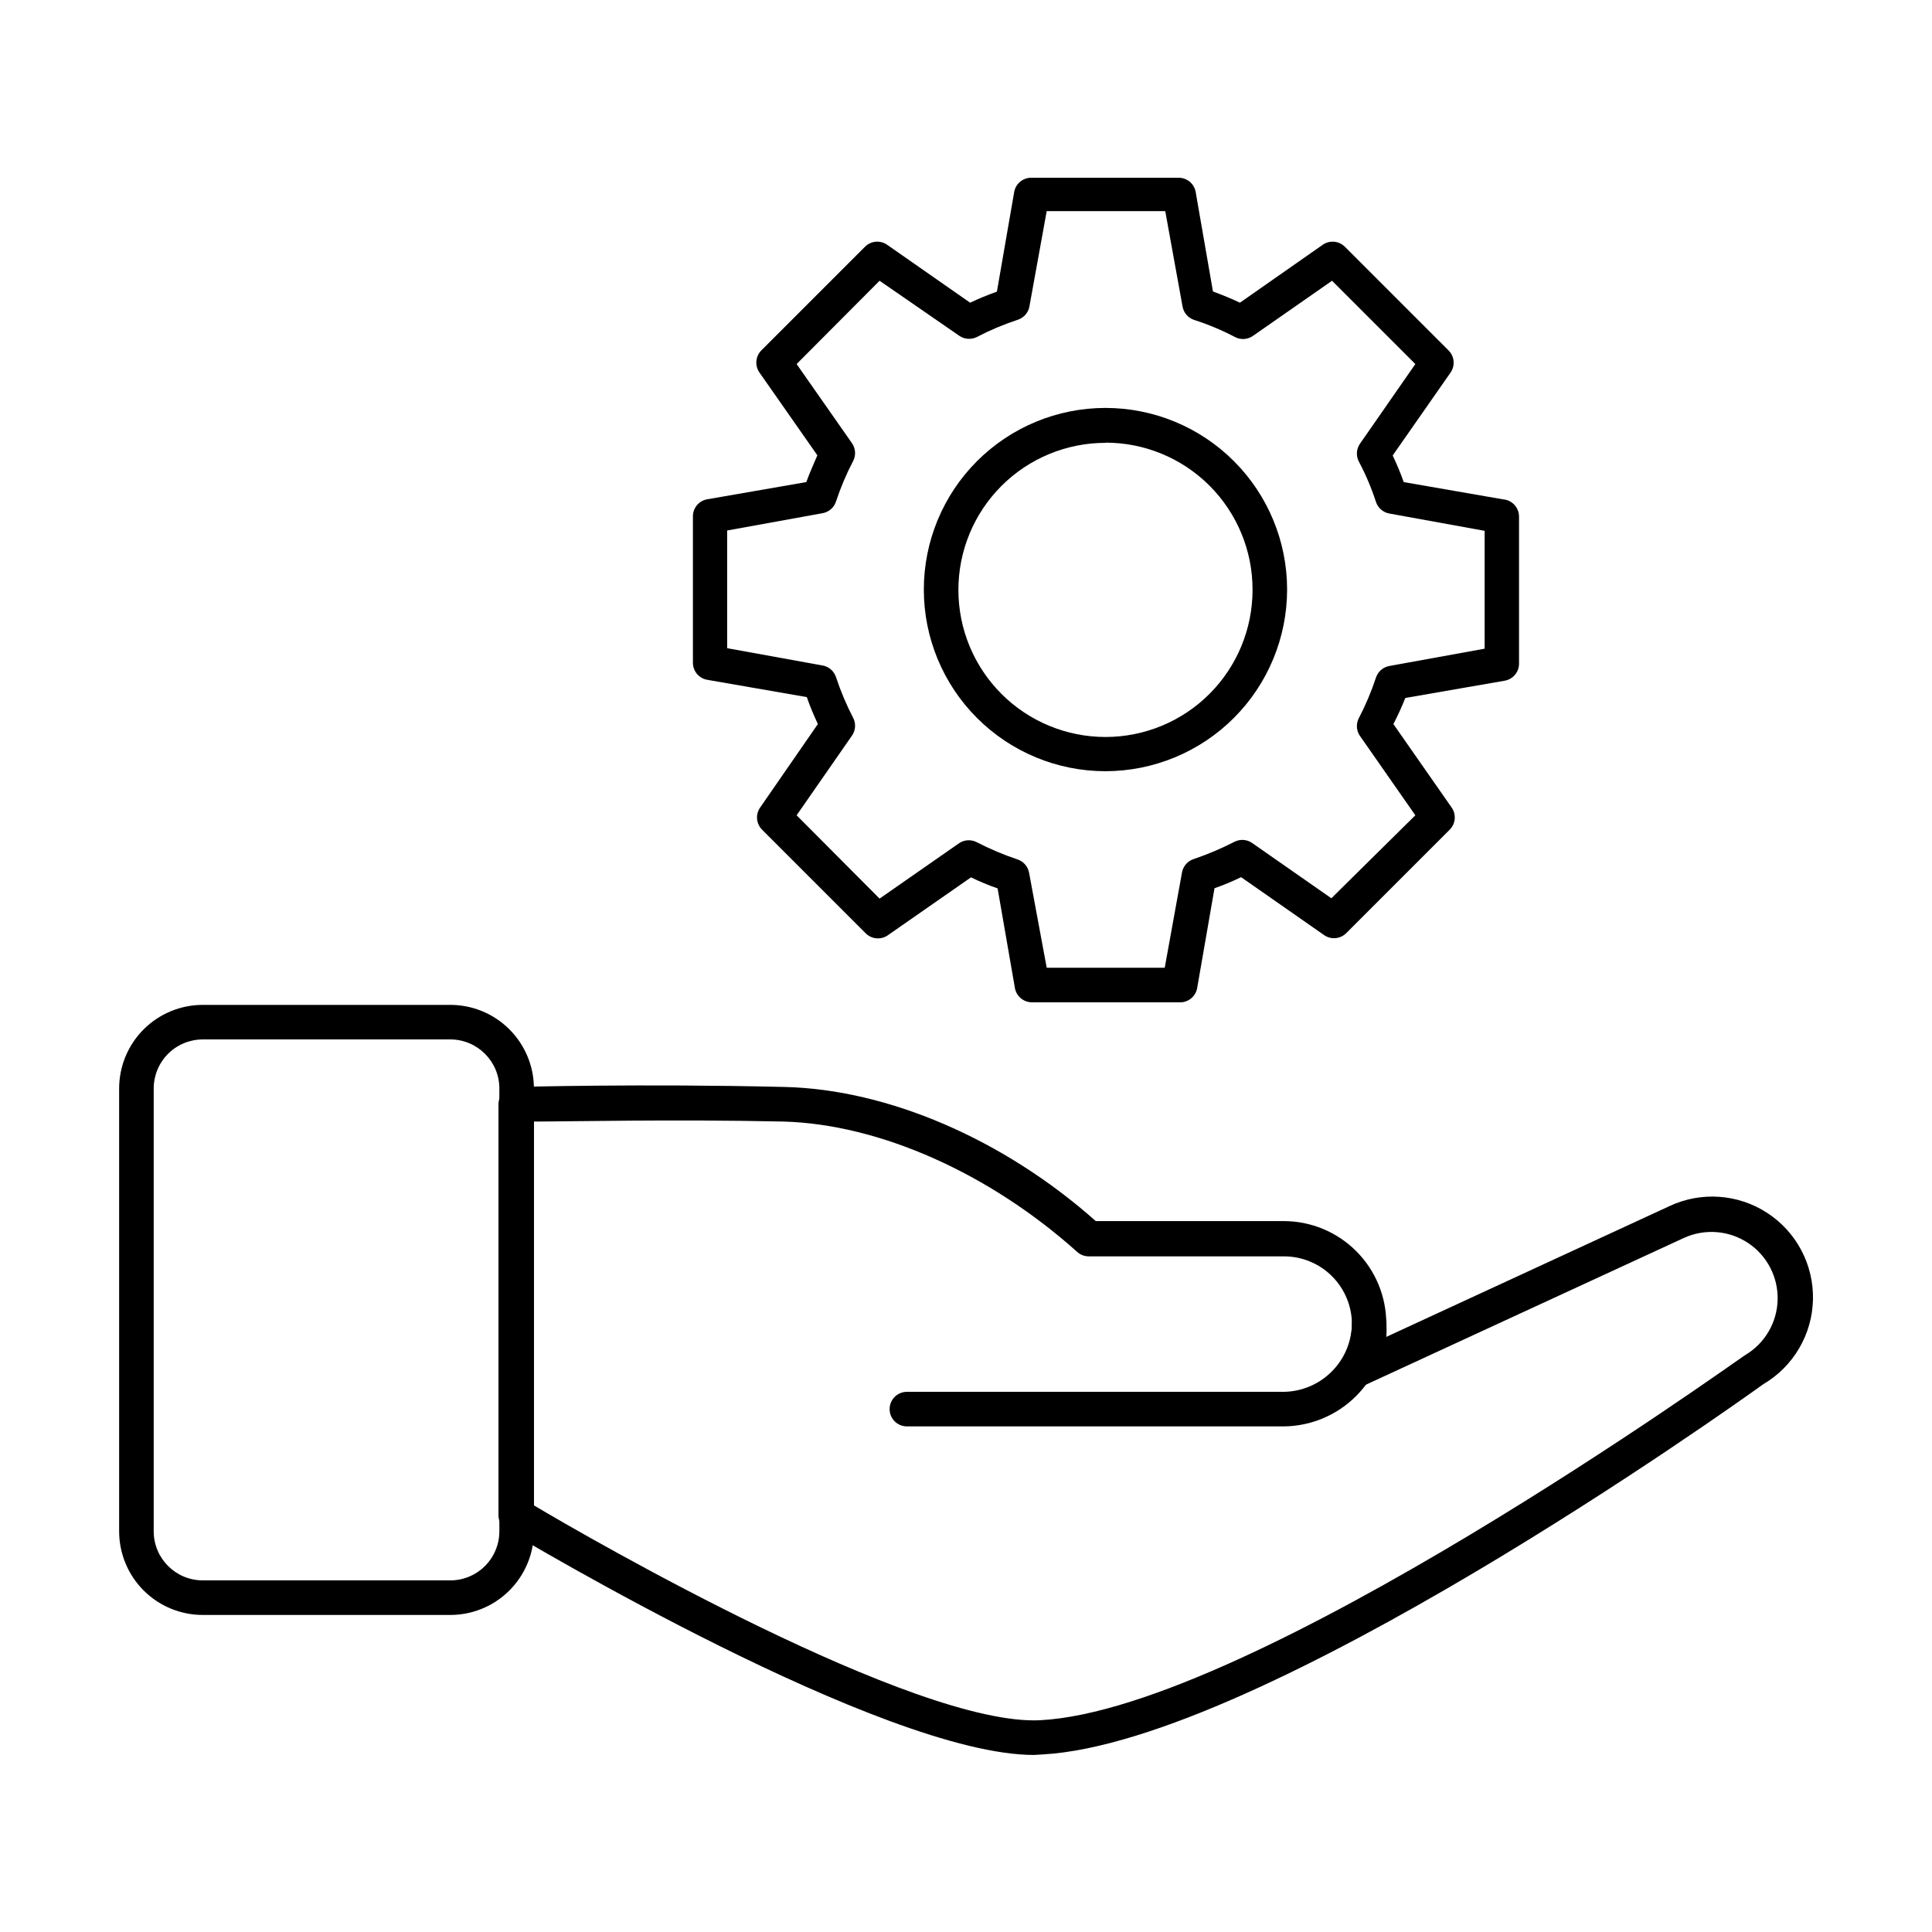
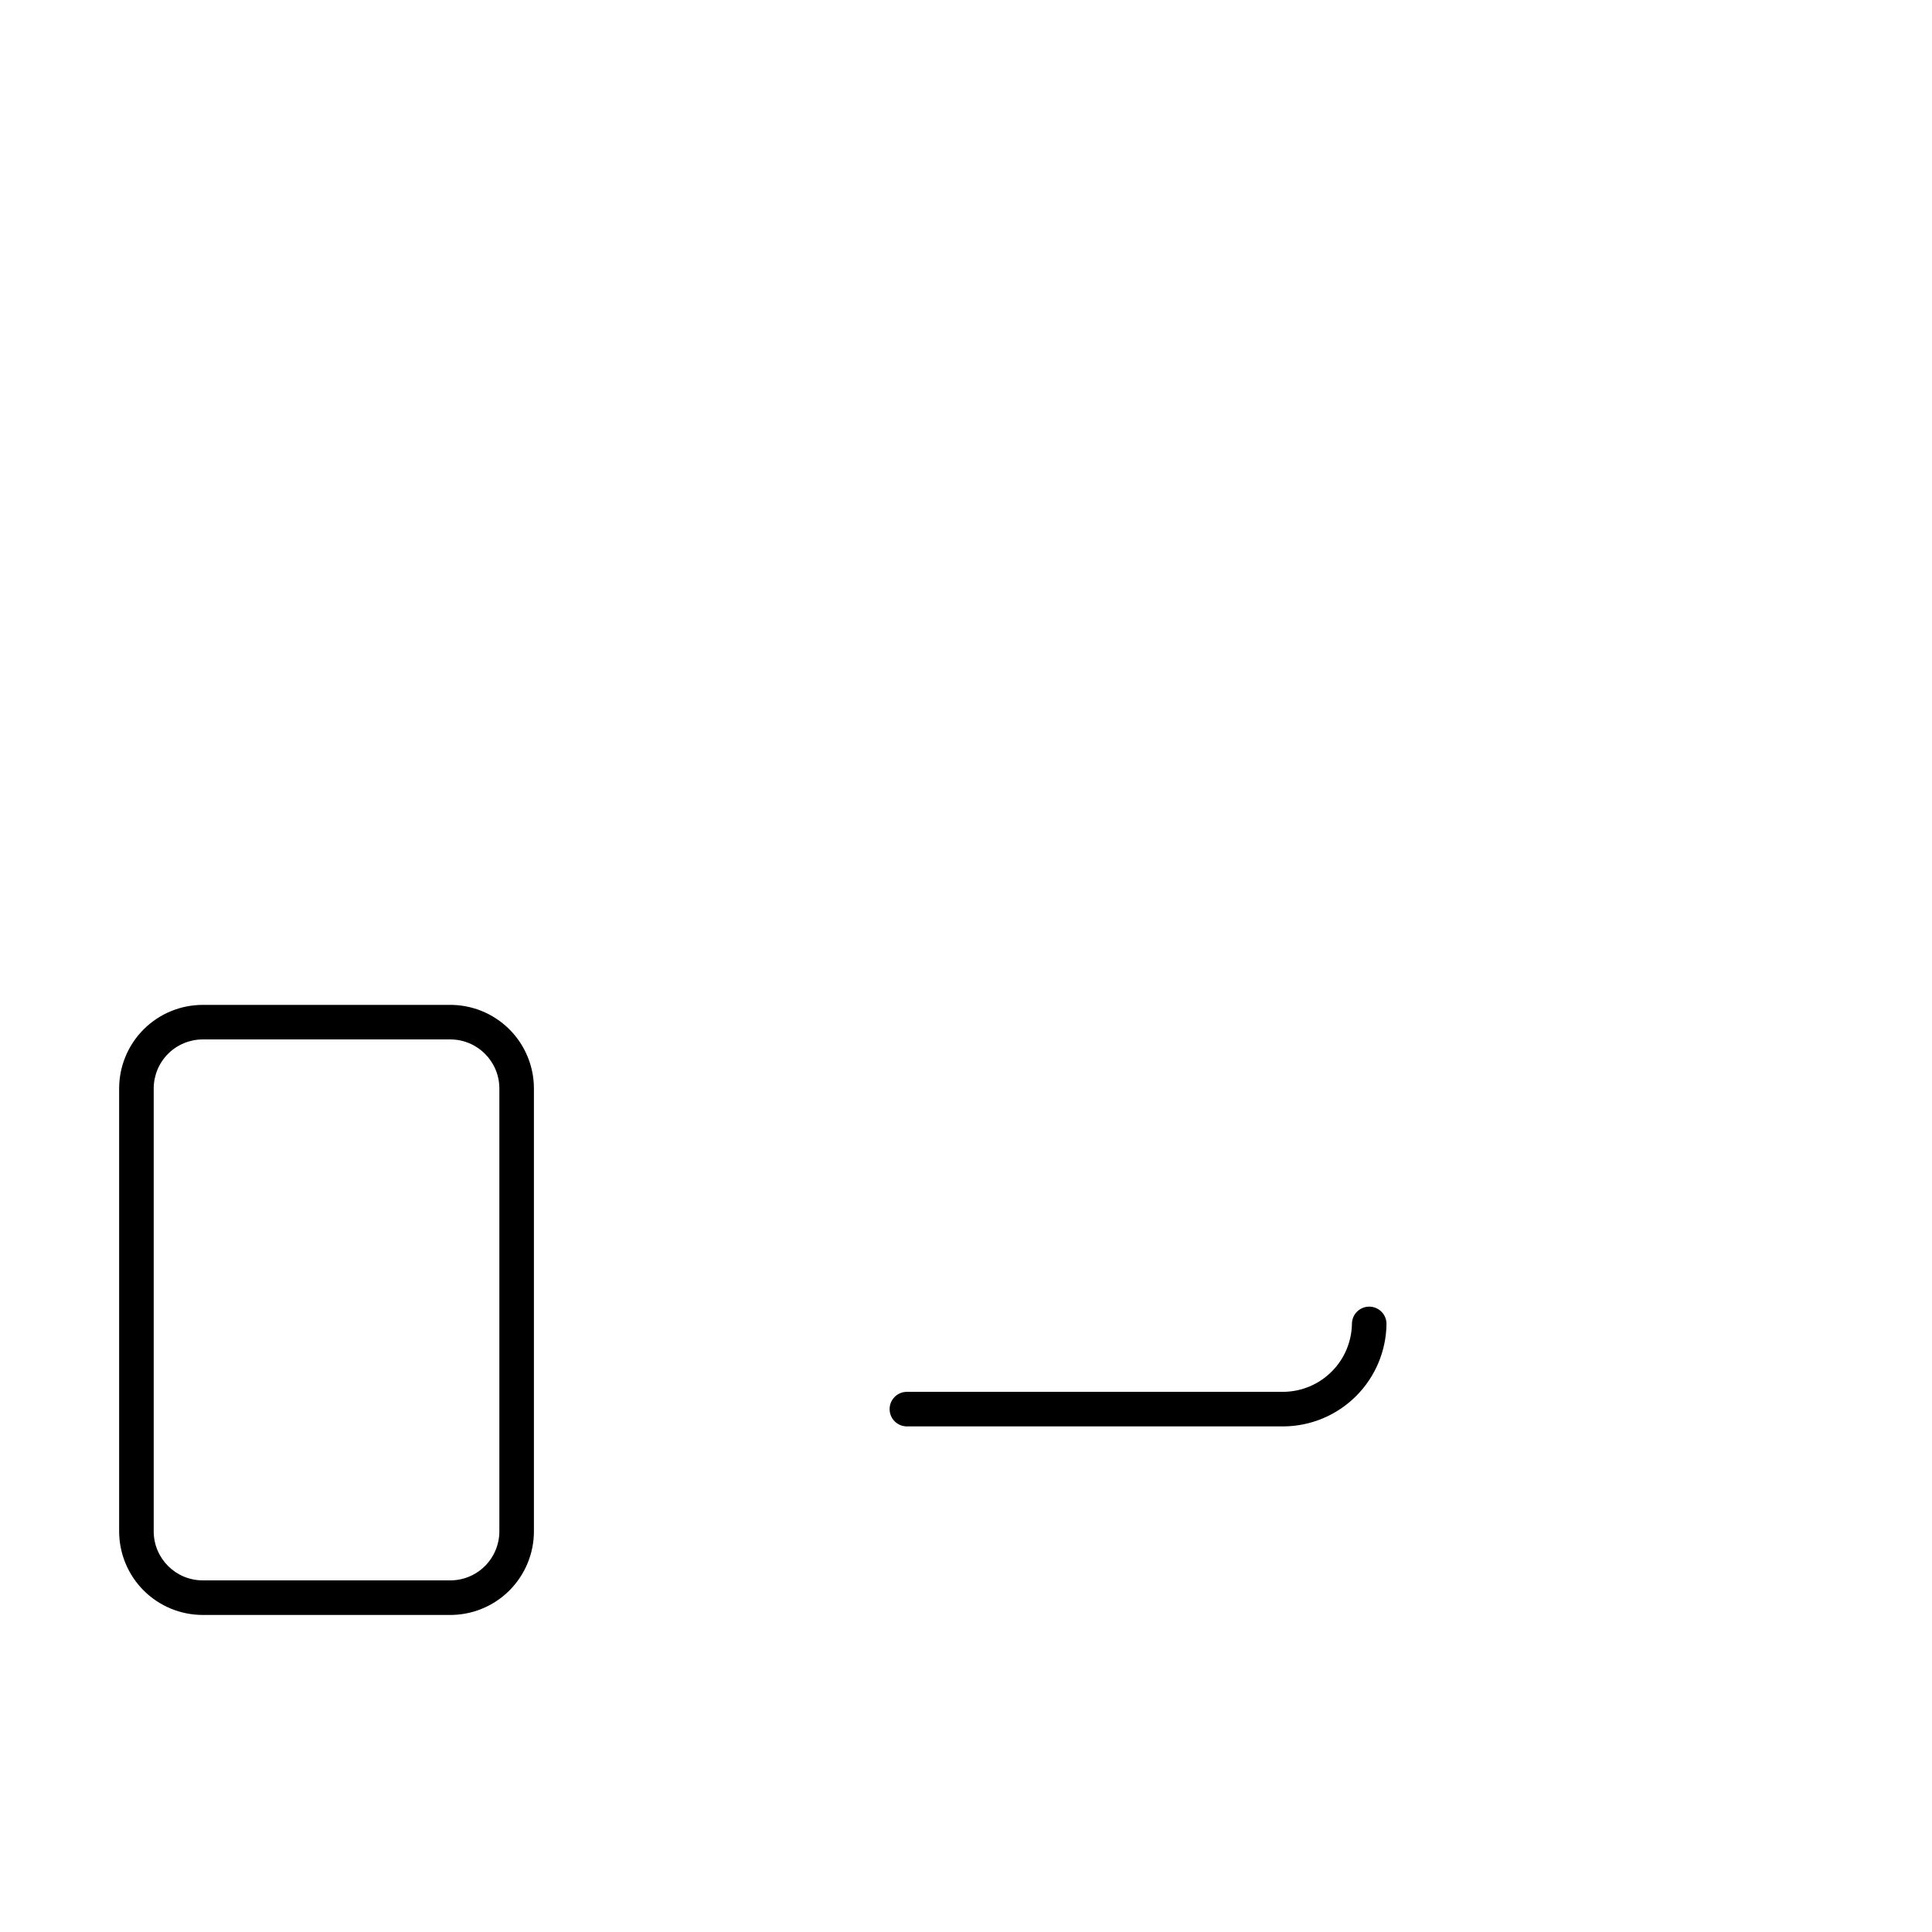
<svg xmlns="http://www.w3.org/2000/svg" fill="#000000" width="800px" height="800px" version="1.1" viewBox="144 144 512 512">
  <g>
-     <path d="m418 609.08c-40.074 0-135.52-57.16-139.65-59.543v0.004c-1.391-0.824-2.242-2.324-2.246-3.941v-108.96c0-2.531 2.051-4.582 4.582-4.582 0.367 0 33.207-0.918 71.266 0 27.207 0.641 57.891 13.742 82.441 35.543h49.832c7.199 0.012 14.102 2.875 19.191 7.969 5.09 5.09 7.957 11.992 7.969 19.191 0.094 1.172 0.094 2.352 0 3.527l74.977-34.625v-0.004c8.367-3.949 18.188-3.285 25.949 1.758s12.355 13.742 12.145 22.996c-0.207 9.254-5.195 17.738-13.18 22.422-7.742 5.586-132.82 94.809-190.9 98.105zm-132.5-66.137c14.75 8.797 101.13 58.582 134.15 56.934 56.105-2.934 184.94-95.59 186.45-96.504l0.414-0.273c5.191-3.086 8.434-8.621 8.578-14.66 0.145-6.035-2.824-11.727-7.859-15.055-5.039-3.332-11.434-3.836-16.934-1.34l-84.961 39.207c-2.203 1.012-4.816 0.125-5.953-2.016-0.82-1.418-0.82-3.164 0-4.582 1.918-2.871 2.926-6.254 2.887-9.707 0-4.777-1.898-9.355-5.273-12.73s-7.953-5.269-12.727-5.269h-51.758c-1.133-0.004-2.227-0.43-3.066-1.191-23.176-20.793-52.352-33.848-77.863-34.535-29.449-0.641-56.105 0-66.09 0z" />
    <path d="m484.23 522.01h-99.891c-2.531 0-4.582-2.051-4.582-4.578 0-2.531 2.051-4.582 4.582-4.582h99.891c4.754-0.07 9.297-1.988 12.664-5.348 3.371-3.359 5.297-7.894 5.383-12.652 0-2.527 2.051-4.578 4.578-4.578 2.531 0 4.582 2.051 4.582 4.578-0.086 7.188-2.981 14.051-8.066 19.129-5.082 5.078-11.957 7.961-19.141 8.031z" />
    <path d="m263.1 571.98h-65.359c-5.879 0-11.52-2.336-15.676-6.492s-6.492-9.797-6.492-15.676v-117.34c0-5.879 2.336-11.52 6.492-15.676s9.797-6.492 15.676-6.492h65.359c5.918-0.062 11.613 2.246 15.82 6.41 4.207 4.164 6.574 9.836 6.574 15.758v117.34c0 5.918-2.367 11.594-6.574 15.758-4.207 4.164-9.902 6.473-15.82 6.41zm-65.359-152.52c-3.449 0-6.758 1.371-9.199 3.809-2.438 2.441-3.809 5.75-3.809 9.199v117.34c0 7.184 5.824 13.008 13.008 13.008h65.359c3.488 0.062 6.856-1.281 9.344-3.727 2.488-2.445 3.891-5.789 3.891-9.281v-117.34c0-7.184-5.824-13.008-13.008-13.008z" />
-     <path d="m456.47 409.62h-38.934c-2.254 0.031-4.195-1.582-4.578-3.801l-4.582-26.383c-2.406-0.836-4.762-1.816-7.051-2.93l-22.031 15.344c-1.816 1.273-4.289 1.062-5.863-0.504l-27.48-27.48c-1.566-1.574-1.777-4.047-0.504-5.863l15.297-22.121c-1.055-2.289-2.062-4.582-2.93-7.144l-26.383-4.582c-2.219-0.383-3.832-2.324-3.801-4.582v-38.652c-0.043-2.211 1.496-4.141 3.664-4.582l26.383-4.582c0.871-2.426 1.879-4.582 2.93-7.098l-15.344-21.938c-1.273-1.816-1.062-4.289 0.504-5.863l27.48-27.48c1.574-1.566 4.047-1.777 5.863-0.504l21.984 15.344c2.316-1.098 4.684-2.078 7.098-2.93l4.582-26.426v-0.004c0.402-2.203 2.34-3.793 4.578-3.754h38.934c2.238-0.039 4.176 1.551 4.578 3.754l4.582 26.383c2.473 0.918 4.856 1.879 7.144 2.977l21.938-15.344c1.816-1.273 4.289-1.062 5.863 0.504l27.48 27.48c1.582 1.562 1.812 4.035 0.551 5.863l-15.344 21.984c1.055 2.246 2.062 4.582 2.93 7.055l26.383 4.582v-0.004c2.367 0.215 4.176 2.203 4.168 4.582v38.887-0.004c0.035 2.238-1.555 4.176-3.758 4.582l-26.383 4.582 0.004-0.004c-0.93 2.363-1.984 4.672-3.16 6.918l15.344 21.984h-0.004c1.367 1.801 1.211 4.332-0.363 5.953l-27.48 27.48c-1.574 1.566-4.047 1.777-5.863 0.504l-21.984-15.344c-2.297 1.105-4.652 2.086-7.055 2.93l-4.582 26.383h0.004c-0.375 2.328-2.457 3.996-4.809 3.848zm-35.082-9.16h31.277l4.582-25.281c0.309-1.66 1.504-3.016 3.113-3.527 3.711-1.258 7.324-2.789 10.809-4.582 1.469-0.734 3.215-0.629 4.582 0.277l21.07 14.703 22.258-21.988-14.703-21.07v0.004c-0.918-1.359-1.043-3.106-0.32-4.582 1.816-3.473 3.348-7.086 4.578-10.809 0.52-1.621 1.898-2.82 3.574-3.113l25.234-4.582v-31.234l-25.234-4.582v0.004c-1.676-0.297-3.055-1.496-3.574-3.117-1.211-3.715-2.742-7.316-4.578-10.762-0.723-1.473-0.598-3.223 0.32-4.582l14.703-21.16-22.074-22.074-21.023 14.656h-0.004c-1.355 0.918-3.106 1.043-4.578 0.32-3.492-1.84-7.141-3.375-10.902-4.582-1.621-0.516-2.82-1.895-3.113-3.57l-4.582-25.281h-31.418l-4.582 25.281h0.004c-0.309 1.66-1.508 3.016-3.117 3.527-3.734 1.227-7.367 2.758-10.852 4.578-1.477 0.723-3.223 0.602-4.582-0.32l-21.16-14.609-21.984 22.074 14.703 21.023c0.918 1.359 1.043 3.106 0.32 4.582-1.82 3.469-3.352 7.086-4.582 10.809-0.52 1.621-1.895 2.82-3.57 3.113l-25.281 4.582v31.191l25.281 4.582v-0.004c1.676 0.293 3.051 1.492 3.57 3.113 1.238 3.734 2.769 7.363 4.582 10.855 0.723 1.473 0.598 3.223-0.32 4.578l-14.703 21.16 21.984 22.078 21.113-14.703c1.367-0.906 3.117-1.008 4.582-0.273 3.481 1.797 7.094 3.328 10.809 4.578 1.609 0.512 2.805 1.867 3.113 3.527z" />
-     <path d="m436.96 348.38c-12.77 0-25.012-5.074-34.039-14.102s-14.098-21.27-14.098-34.035c0-12.77 5.07-25.012 14.098-34.039 9.027-9.027 21.27-14.098 34.039-14.098 12.766 0 25.008 5.07 34.035 14.098 9.027 9.027 14.102 21.27 14.102 34.039-0.012 12.762-5.09 24.996-14.113 34.023-9.023 9.023-21.262 14.098-34.023 14.113zm0-87.023c-10.34 0-20.258 4.109-27.566 11.422-7.312 7.312-11.414 17.23-11.41 27.57 0.004 10.34 4.117 20.254 11.43 27.562 7.316 7.305 17.238 11.406 27.578 11.398 10.34-0.008 20.25-4.125 27.555-11.441 7.305-7.32 11.402-17.242 11.391-27.582 0.012-10.34-4.09-20.262-11.402-27.574s-17.234-11.414-27.574-11.402z" />
  </g>
</svg>